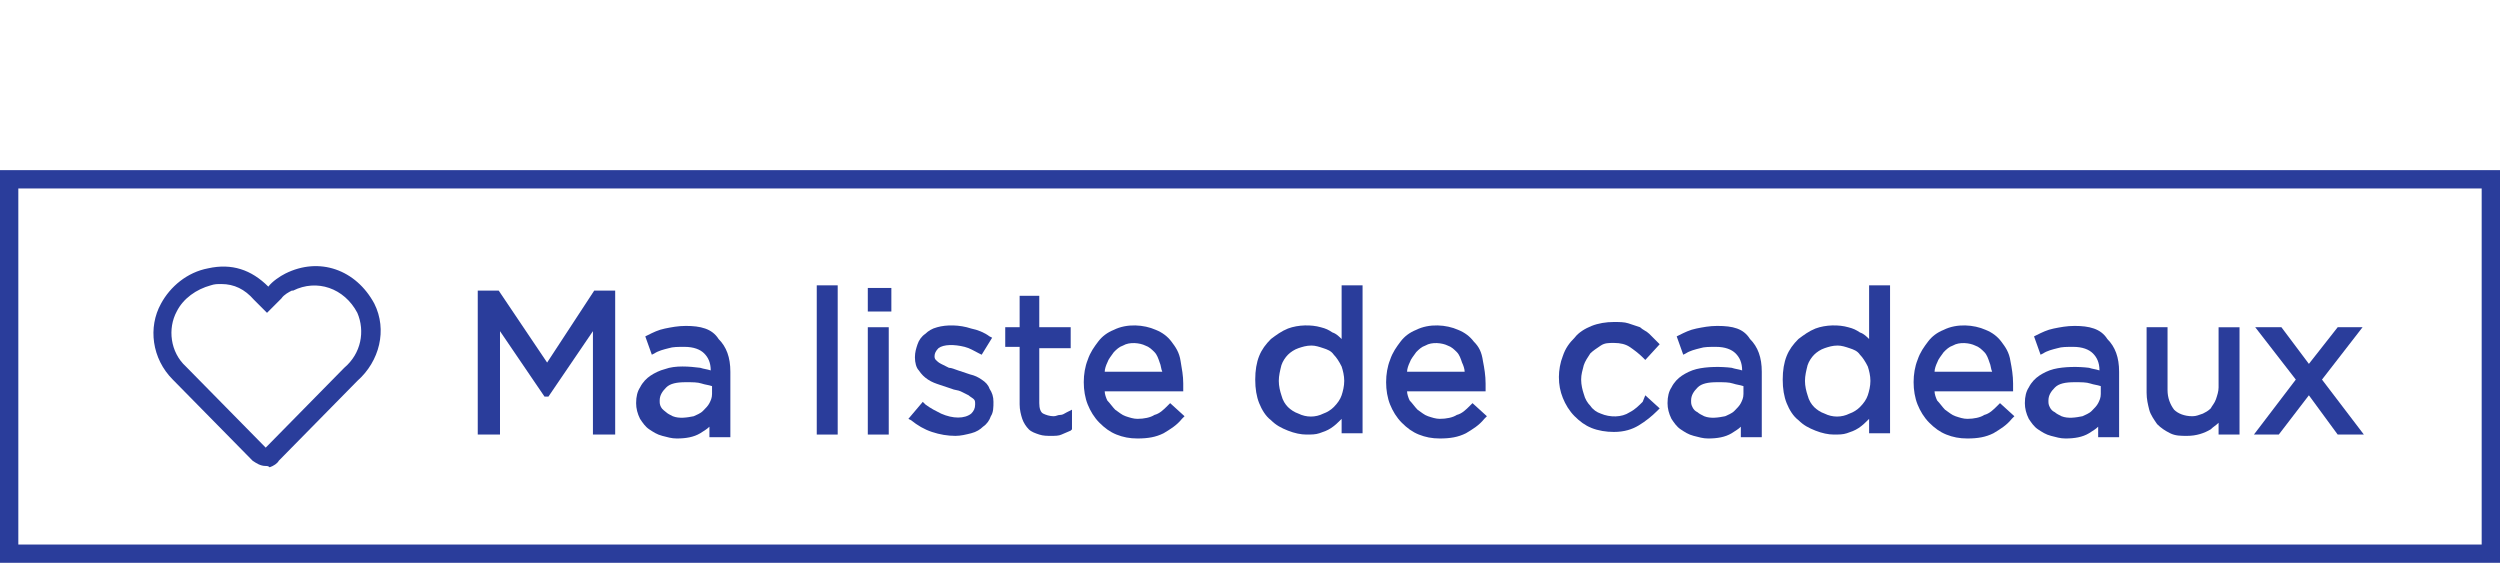
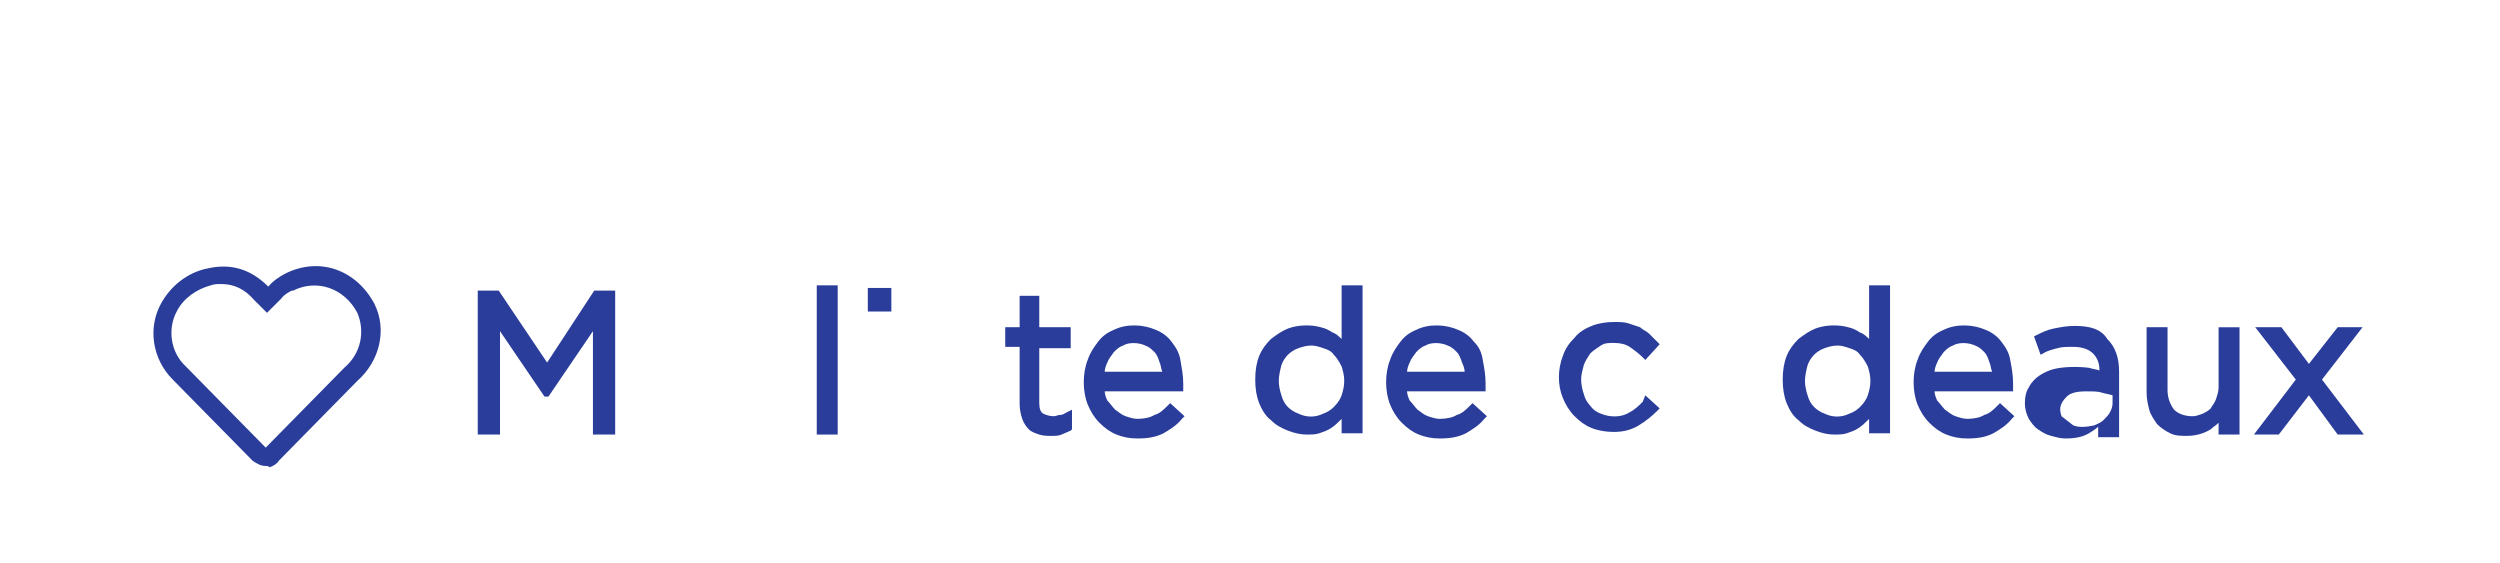
<svg xmlns="http://www.w3.org/2000/svg" preserveAspectRatio="none" enable-background="new 0 0 191 43" viewBox="0 0 191 43">
  <g fill="#2a3d9b">
    <path d="m20.3 35.6c-.4 0-.7-.2-1-.4l-6.1-6.2c-1.6-1.6-1.9-4-.9-5.8.7-1.3 2-2.4 3.6-2.7 1.8-.4 3.3.1 4.6 1.4.3-.4.9-.8 1.3-1 2.6-1.3 5.4-.3 6.8 2.3 1 2 .4 4.4-1.3 5.9l-6 6.1c-.1.2-.4.4-.7.5-.1-.1-.2-.1-.3-.1zm-3.4-13.9c-.3 0-.5 0-.8.1-1.1.3-2.1 1-2.6 2-.7 1.3-.5 3.1.7 4.2l6.1 6.2 6-6.1c1.3-1.1 1.6-2.8 1-4.2-1-1.9-3.1-2.6-4.9-1.7h-.1c-.2.1-.6.3-.8.6l-1.1 1.1-1-1c-.7-.8-1.5-1.2-2.5-1.2z" />
-     <path d="m189.6 14.4v27.2h-188.2v-27.2zm1.4-1.4h-191v30h191z" />
    <path d="m41.8 27.7-3.7-5.5h-1.6v11h1.7v-7.9l3.4 5h.3l3.4-5v7.9h1.7v-11h-1.6z" />
-     <path d="m52.4 24.9c-.6 0-1.1.1-1.6.2s-.9.3-1.3.5l-.2.1.5 1.4.2-.1c.3-.2.7-.3 1.1-.4.3-.1.7-.1 1.2-.1.7 0 1.2.2 1.5.5s.5.7.5 1.3c-.3-.1-.5-.1-.8-.2-.8-.1-1.9-.2-2.7.1-.4.1-.8.3-1.1.5s-.6.5-.8.9c-.2.3-.3.7-.3 1.2 0 .4.1.8.3 1.2.2.3.4.6.7.8s.6.4 1 .5.7.2 1.1.2c.7 0 1.3-.1 1.8-.4.3-.2.5-.3.7-.5v.8h1.6v-5c0-1.1-.3-1.9-.9-2.5-.5-.8-1.4-1-2.5-1zm-1 6.9c-.2-.1-.4-.2-.5-.3s-.3-.2-.4-.4-.1-.3-.1-.5c0-.4.2-.7.5-1 .3-.3.8-.4 1.5-.4.5 0 .9 0 1.2.1s.5.1.8.2v.6c0 .3-.1.5-.2.7s-.3.4-.5.6-.5.3-.7.4c-.5.1-1.1.2-1.6 0z" />
    <path d="m62.4 21.8h1.6v11.4h-1.6z" />
    <path d="m66.3 22h1.8v1.8h-1.8z" />
-     <path d="m66.3 25h1.6v8.2h-1.6z" />
-     <path d="m75 29c-.3-.2-.5-.3-.9-.4-.3-.1-.6-.2-.9-.3s-.5-.2-.7-.2c-.2-.1-.4-.2-.6-.3s-.3-.2-.4-.3-.1-.2-.1-.3c0-.2.1-.4.3-.6.4-.3 1.2-.3 2-.1.4.1.7.3 1.1.5l.2.1.8-1.3-.2-.1c-.4-.3-.9-.5-1.4-.6-.9-.3-1.9-.3-2.6-.1-.4.1-.7.3-.9.5-.3.2-.5.5-.6.8s-.2.6-.2 1 .1.8.3 1c.2.3.4.5.7.7s.6.3.9.4.6.2.9.3c.2.1.5.1.7.2s.4.2.6.3c.1.1.3.2.4.3s.1.2.1.4c0 .3-.1.5-.3.7-.5.4-1.4.4-2.3 0-.4-.2-.8-.4-1.2-.7l-.2-.2-1.1 1.3.2.1c.5.4 1 .7 1.6.9s1.2.3 1.8.3c.4 0 .8-.1 1.2-.2s.7-.3.9-.5c.3-.2.5-.5.6-.8.2-.3.2-.7.2-1.1s-.1-.7-.3-1c-.1-.3-.3-.5-.6-.7z" />
    <path d="m79.5 22.6h-1.6v2.4h-1.1v1.5h1.1v4.4c0 .4.1.8.2 1.1s.3.6.5.8.5.3.8.4.6.1.9.1.6 0 .8-.1.5-.2.7-.3l.1-.1v-1.5l-.4.2c-.2.1-.3.2-.5.2s-.3.1-.5.1c-.3 0-.6-.1-.8-.2s-.3-.4-.3-.8v-4.2h2.4v-1.6h-2.4v-2.4z" />
    <path d="m89.5 26.1c-.3-.4-.7-.7-1.2-.9-.9-.4-2.2-.5-3.2 0-.5.2-.9.5-1.2.9s-.6.8-.8 1.4c-.2.5-.3 1.1-.3 1.7s.1 1.2.3 1.7.5 1 .9 1.4.8.7 1.3.9 1 .3 1.6.3c.8 0 1.4-.1 2-.4.5-.3 1-.6 1.4-1.1l.2-.2-1.1-1-.2.2c-.3.3-.6.6-1 .7-.3.2-.8.3-1.3.3-.3 0-.6-.1-.9-.2s-.5-.3-.8-.5c-.2-.2-.4-.5-.6-.7-.1-.2-.2-.5-.2-.7h6v-.2c0-.1 0-.2 0-.2v-.2c0-.6-.1-1.1-.2-1.7-.1-.7-.4-1.1-.7-1.5zm-.7 2.3h-4.4c0-.2.1-.5.2-.7.1-.3.3-.5.5-.8.2-.2.4-.4.7-.5.5-.3 1.3-.2 1.7 0 .3.1.5.3.7.5s.3.5.4.8c.1.2.1.5.2.7z" />
    <path d="m102.6 26c0-.1 0-.1 0 0-.3-.3-.5-.5-.8-.6-.3-.2-.5-.3-.9-.4-.7-.2-1.7-.2-2.5.1-.5.2-.9.5-1.3.8-.4.4-.7.8-.9 1.3s-.3 1.1-.3 1.8.1 1.3.3 1.8.5 1 .9 1.3c.4.4.8.6 1.3.8s1 .3 1.4.3.7 0 1-.1.6-.2.9-.4.5-.4.7-.6l.1-.1v1.1h1.6v-11.3h-1.6v4.2zm-.7 1.1c.2.2.4.5.6.9.1.3.2.7.2 1.1s-.1.8-.2 1.1-.3.6-.6.9c-.2.2-.5.4-.8.5-.6.3-1.3.3-1.9 0-.3-.1-.6-.3-.8-.5s-.4-.5-.5-.9c-.1-.3-.2-.7-.2-1.1s.1-.8.2-1.2c.1-.3.3-.6.5-.8s.5-.4.8-.5.6-.2 1-.2c.3 0 .6.1.9.2s.6.2.8.5z" />
    <path d="m112.6 26.1c-.3-.4-.7-.7-1.2-.9-.9-.4-2.2-.5-3.2 0-.5.2-.9.5-1.2.9s-.6.8-.8 1.4c-.2.5-.3 1.1-.3 1.7s.1 1.2.3 1.7.5 1 .9 1.4.8.7 1.3.9 1 .3 1.6.3c.8 0 1.4-.1 2-.4.5-.3 1-.6 1.4-1.1l.2-.2-1.1-1-.2.2c-.3.3-.6.6-1 .7-.3.2-.8.3-1.3.3-.3 0-.6-.1-.9-.2s-.5-.3-.8-.5c-.2-.2-.4-.5-.6-.7-.1-.2-.2-.5-.2-.7h6v-.2c0-.1 0-.2 0-.2v-.2c0-.6-.1-1.2-.2-1.7-.1-.7-.3-1.1-.7-1.5zm-.7 2.3h-4.4c0-.2.1-.5.2-.7.1-.3.3-.5.5-.8.2-.2.4-.4.7-.5.5-.3 1.3-.2 1.7 0 .3.1.5.3.7.5s.3.5.4.8c.1.2.2.5.2.7z" />
    <path d="m125.5 30.7c-.3.3-.6.6-1 .8-.6.4-1.5.4-2.2.1-.3-.1-.6-.3-.8-.6-.2-.2-.4-.5-.5-.9-.1-.3-.2-.7-.2-1.1s.1-.7.2-1.1c.1-.3.3-.6.5-.9.2-.2.5-.4.8-.6s.6-.2 1-.2c.5 0 .9.1 1.2.3s.7.5 1 .8l.2.2 1.1-1.2-.2-.2c-.2-.2-.4-.4-.6-.6s-.5-.3-.7-.5c-.3-.1-.6-.2-.9-.3s-.7-.1-1.1-.1c-.6 0-1.2.1-1.7.3s-1 .5-1.3.9c-.4.4-.7.8-.9 1.4-.2.5-.3 1.1-.3 1.6 0 .6.1 1.1.3 1.6s.5 1 .9 1.4.8.7 1.3.9 1.1.3 1.7.3c.8 0 1.4-.2 1.9-.5s1-.7 1.4-1.1l.2-.2-1.1-1z" />
-     <path d="m131.2 24.9c-.6 0-1.1.1-1.6.2s-.9.3-1.3.5l-.2.1.5 1.4.2-.1c.3-.2.7-.3 1.1-.4.3-.1.7-.1 1.2-.1.7 0 1.2.2 1.5.5s.5.7.5 1.3c-.3-.1-.5-.1-.8-.2-.8-.1-1.9-.1-2.7.1-.4.1-.8.3-1.1.5s-.6.5-.8.9c-.2.3-.3.7-.3 1.2 0 .4.1.8.3 1.2.2.3.4.6.7.8s.6.4 1 .5.7.2 1.1.2c.7 0 1.3-.1 1.8-.4.3-.2.5-.3.7-.5v.8h1.6v-5c0-1.1-.3-1.9-.9-2.5-.5-.8-1.3-1-2.5-1zm-1 6.9c-.2-.1-.4-.2-.5-.3-.2-.1-.3-.2-.4-.4s-.1-.3-.1-.5c0-.4.2-.7.5-1s.8-.4 1.5-.4c.5 0 .9 0 1.2.1s.5.1.8.2v.6c0 .3-.1.5-.2.7s-.3.4-.5.6-.5.3-.7.4c-.5.1-1.1.2-1.6 0z" />
    <path d="m142.9 26c-.1-.1-.1-.1 0 0-.3-.3-.5-.5-.8-.6-.3-.2-.5-.3-.9-.4-.7-.2-1.7-.2-2.5.1-.5.2-.9.5-1.3.8-.4.4-.7.8-.9 1.3s-.3 1.1-.3 1.8.1 1.3.3 1.8.5 1 .9 1.3c.4.4.8.6 1.3.8s1 .3 1.4.3.7 0 1-.1.6-.2.9-.4.5-.4.7-.6l.1-.1v1.1h1.6v-11.3h-1.6v4.2zm-.8 1.1c.2.2.4.5.6.9.1.3.2.7.2 1.1s-.1.8-.2 1.1-.3.6-.6.9c-.2.2-.5.4-.8.5-.6.3-1.3.3-1.9 0-.3-.1-.6-.3-.8-.5s-.4-.5-.5-.9c-.1-.3-.2-.7-.2-1.1s.1-.8.2-1.2c.1-.3.3-.6.5-.8s.5-.4.8-.5.6-.2 1-.2c.3 0 .6.1.9.2s.6.2.8.5z" />
    <path d="m152.9 26.1c-.3-.4-.7-.7-1.2-.9-.9-.4-2.2-.5-3.2 0-.5.2-.9.5-1.2.9s-.6.8-.8 1.4c-.2.5-.3 1.1-.3 1.7s.1 1.2.3 1.7.5 1 .9 1.4.8.7 1.3.9 1 .3 1.6.3c.8 0 1.4-.1 2-.4.5-.3 1-.6 1.4-1.1l.2-.2-1.1-1-.2.2c-.3.3-.6.6-1 .7-.3.2-.8.3-1.3.3-.3 0-.6-.1-.9-.2s-.5-.3-.8-.5c-.2-.2-.4-.5-.6-.7-.1-.2-.2-.5-.2-.7h6v-.2c0-.1 0-.2 0-.2v-.2c0-.6-.1-1.2-.2-1.7-.1-.7-.4-1.1-.7-1.5zm-.7 2.3h-4.4c0-.2.1-.5.2-.7.1-.3.3-.5.5-.8.2-.2.4-.4.7-.5.5-.3 1.3-.2 1.7 0 .3.1.5.3.7.5s.3.5.4.8c.1.2.1.5.2.7z" />
-     <path d="m158.5 24.9c-.6 0-1.1.1-1.6.2s-.9.3-1.3.5l-.2.1.5 1.4.2-.1c.3-.2.7-.3 1.1-.4.3-.1.7-.1 1.2-.1.7 0 1.2.2 1.5.5s.5.7.5 1.3c-.3-.1-.5-.1-.8-.2-.8-.1-1.9-.1-2.7.1-.4.1-.8.3-1.1.5s-.6.5-.8.9c-.2.3-.3.7-.3 1.2 0 .4.1.8.3 1.2.2.3.4.6.7.8s.6.4 1 .5.7.2 1.1.2c.7 0 1.3-.1 1.8-.4.3-.2.5-.3.7-.5v.8h1.6v-5c0-1.1-.3-1.9-.9-2.5-.5-.8-1.4-1-2.5-1zm-1 6.9c-.2-.1-.4-.2-.5-.3-.2-.1-.3-.2-.4-.4s-.1-.3-.1-.5c0-.4.2-.7.5-1s.8-.4 1.5-.4c.5 0 .9 0 1.2.1s.5.1.8.2v.6c0 .3-.1.5-.2.7s-.3.4-.5.6-.5.3-.7.4c-.5.1-1.1.2-1.6 0z" />
+     <path d="m158.5 24.9c-.6 0-1.1.1-1.6.2s-.9.3-1.3.5l-.2.1.5 1.4.2-.1c.3-.2.7-.3 1.1-.4.3-.1.7-.1 1.2-.1.7 0 1.2.2 1.5.5s.5.7.5 1.3c-.3-.1-.5-.1-.8-.2-.8-.1-1.9-.1-2.7.1-.4.1-.8.3-1.1.5s-.6.5-.8.9c-.2.3-.3.7-.3 1.2 0 .4.1.8.3 1.2.2.3.4.6.7.8s.6.4 1 .5.7.2 1.1.2c.7 0 1.3-.1 1.8-.4.3-.2.5-.3.7-.5v.8h1.6v-5c0-1.1-.3-1.9-.9-2.5-.5-.8-1.4-1-2.5-1zm-1 6.9s-.1-.3-.1-.5c0-.4.2-.7.5-1s.8-.4 1.5-.4c.5 0 .9 0 1.2.1s.5.1.8.2v.6c0 .3-.1.5-.2.7s-.3.4-.5.6-.5.3-.7.4c-.5.1-1.1.2-1.6 0z" />
    <path d="m169.5 29.6c0 .3-.1.6-.2.9s-.3.5-.4.7c-.2.2-.4.3-.6.4-.3.1-.5.2-.8.2-.6 0-1.1-.2-1.4-.5-.3-.4-.5-.9-.5-1.5v-4.8h-1.6v5c0 .5.1.9.2 1.3s.4.8.6 1.1c.3.3.6.5 1 .7s.8.2 1.3.2c.7 0 1.3-.2 1.8-.5.2-.2.4-.3.6-.5v.9h1.6v-8.2h-1.6z" />
    <path d="m177.4 29 3.1-4h-1.9l-2.2 2.8-2.1-2.8h-2l3.1 4-3.2 4.2h1.9l2.3-3 2.2 3h2z" />
  </g>
</svg>